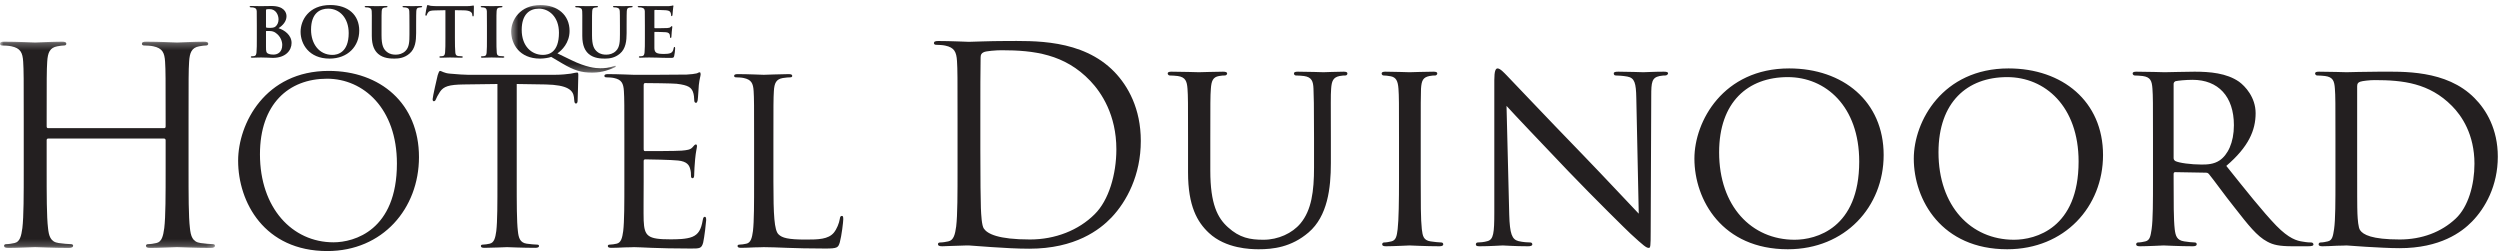
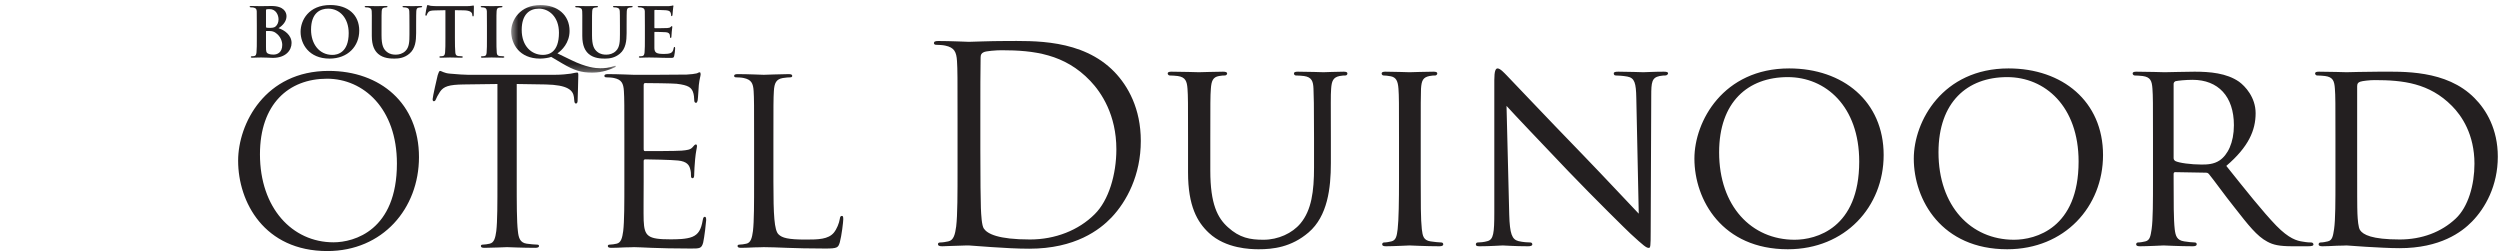
<svg xmlns="http://www.w3.org/2000/svg" xmlns:xlink="http://www.w3.org/1999/xlink" width="358" height="36" viewBox="0 0 358 36">
  <defs>
-     <polygon id="logo-f12-a" points="0 .256 30.792 .256 30.792 29.798 0 29.798" />
    <polygon id="logo-f12-c" points=".479 .049 15.466 .049 15.466 9.738 .479 9.738" />
  </defs>
  <g fill="none" fill-rule="evenodd">
    <path fill="#231F20" d="M140.386 21.346C140.386 25.467 140.424 29.044 140.463 29.783 140.502 30.755 140.58 32.311 140.891 32.738 141.396 33.477 142.913 34.293 147.501 34.293 151.116 34.293 154.46 32.971 156.754 30.677 158.776 28.694 159.864 24.961 159.864 21.385 159.864 16.447 157.726 13.259 156.132 11.587 152.477 7.738 148.045 7.194 143.418 7.194 142.641 7.194 141.202 7.311 140.891 7.465 140.541 7.622 140.424 7.815 140.424 8.243 140.386 9.565 140.386 13.531 140.386 16.525L140.386 21.346zM137.12 17.147C137.12 11.081 137.12 9.993 137.042 8.749 136.964 7.427 136.653 6.804 135.37 6.533 135.059 6.454 134.398 6.416 134.048 6.416 133.892 6.416 133.737 6.338 133.737 6.182 133.737 5.949 133.931 5.872 134.359 5.872 136.109 5.872 138.558 5.989 138.753 5.989 139.219 5.989 141.669 5.872 144.001 5.872 147.85 5.872 154.966 5.521 159.592 10.304 161.536 12.325 163.364 15.552 163.364 20.179 163.364 25.079 161.342 28.85 159.165 31.143 157.493 32.894 153.994 35.615 147.384 35.615 145.712 35.615 143.651 35.499 141.98 35.382 140.269 35.265 138.947 35.149 138.753 35.149 138.675 35.149 138.014 35.149 137.197 35.188 136.42 35.188 135.526 35.265 134.942 35.265 134.515 35.265 134.32 35.188 134.32 34.954 134.32 34.838 134.398 34.721 134.631 34.721 134.981 34.721 135.448 34.643 135.797 34.565 136.575 34.411 136.77 33.555 136.925 32.427 137.12 30.793 137.12 27.722 137.12 23.99L137.12 17.147zM170.128 19.83C170.128 14.697 170.128 13.764 170.05 12.714 169.973 11.664 169.778 11.043 168.651 10.886 168.378 10.848 167.795 10.809 167.484 10.809 167.368 10.809 167.212 10.654 167.212 10.537 167.212 10.342 167.368 10.265 167.756 10.265 169.312 10.265 171.372 10.342 171.683 10.342 171.994 10.342 174.133 10.265 175.144 10.265 175.532 10.265 175.727 10.342 175.727 10.537 175.727 10.654 175.571 10.809 175.416 10.809 175.183 10.809 174.988 10.809 174.56 10.886 173.666 11.043 173.472 11.626 173.394 12.714 173.316 13.764 173.316 14.697 173.316 19.83L173.316 24.457C173.316 29.238 174.366 31.221 175.843 32.543 177.515 34.06 178.993 34.332 180.937 34.332 183.036 34.332 185.058 33.399 186.224 31.999 187.818 30.095 188.169 27.372 188.169 23.99L188.169 19.83C188.169 14.697 188.13 13.764 188.091 12.714 188.052 11.664 187.858 11.043 186.731 10.886 186.458 10.848 185.875 10.809 185.563 10.809 185.409 10.809 185.292 10.654 185.292 10.537 185.292 10.342 185.447 10.265 185.836 10.265 187.352 10.265 189.336 10.342 189.53 10.342 189.763 10.342 191.396 10.265 192.407 10.265 192.795 10.265 192.951 10.342 192.951 10.537 192.951 10.654 192.835 10.809 192.679 10.809 192.446 10.809 192.252 10.809 191.824 10.886 190.89 11.082 190.696 11.626 190.618 12.714 190.541 13.764 190.58 14.697 190.58 19.83L190.58 23.368C190.58 26.945 190.113 30.949 187.392 33.283 184.903 35.42 182.259 35.693 180.238 35.693 179.109 35.693 175.532 35.616 173.122 33.36 171.45 31.805 170.128 29.511 170.128 24.69L170.128 19.83zM203.448 25.662C203.448 28.85 203.448 31.455 203.604 32.816 203.721 33.787 203.837 34.41 204.848 34.565 205.354 34.643 206.092 34.721 206.403 34.721 206.598 34.721 206.675 34.877 206.675 34.993 206.675 35.149 206.52 35.265 206.131 35.265 204.226 35.265 202.01 35.149 201.854 35.149 201.66 35.149 199.522 35.265 198.472 35.265 198.122 35.265 197.927 35.188 197.927 34.993 197.927 34.877 198.005 34.721 198.199 34.721 198.511 34.721 198.938 34.643 199.249 34.565 199.91 34.41 200.027 33.787 200.144 32.816 200.298 31.455 200.338 28.85 200.338 25.662L200.338 19.829C200.338 14.697 200.338 13.764 200.26 12.715 200.183 11.587 199.91 11.081 199.172 10.926 198.783 10.849 198.355 10.809 198.122 10.809 197.966 10.809 197.85 10.654 197.85 10.537 197.85 10.343 198.005 10.265 198.393 10.265 199.522 10.265 201.66 10.343 201.854 10.343 202.01 10.343 204.226 10.265 205.276 10.265 205.665 10.265 205.82 10.343 205.82 10.537 205.82 10.654 205.665 10.809 205.548 10.809 205.315 10.809 205.081 10.809 204.693 10.887 203.759 11.081 203.565 11.548 203.487 12.715 203.448 13.764 203.448 14.697 203.448 19.829L203.448 25.662zM216.123 30.755C216.201 33.476 216.512 34.293 217.445 34.527 218.067 34.682 218.845 34.721 219.156 34.721 219.311 34.721 219.428 34.838 219.428 34.993 219.428 35.188 219.194 35.265 218.806 35.265 216.862 35.265 215.501 35.149 215.19 35.149 214.879 35.149 213.44 35.265 211.885 35.265 211.535 35.265 211.341 35.226 211.341 34.993 211.341 34.838 211.457 34.721 211.613 34.721 211.885 34.721 212.507 34.682 213.013 34.527 213.868 34.293 213.985 33.399 213.985 30.405L213.985 11.47C213.985 10.148 214.179 9.798 214.451 9.798 214.84 9.798 215.423 10.459 215.773 10.809 216.317 11.354 221.294 16.64 226.582 22.084 229.964 25.584 233.619 29.51 234.669 30.599L234.319 14.036C234.28 11.898 234.086 11.159 233.036 10.965 232.414 10.849 231.636 10.809 231.364 10.809 231.131 10.809 231.092 10.615 231.092 10.498 231.092 10.304 231.364 10.265 231.753 10.265 233.308 10.265 234.941 10.342 235.33 10.342 235.718 10.342 236.846 10.265 238.246 10.265 238.596 10.265 238.868 10.304 238.868 10.498 238.868 10.615 238.713 10.809 238.479 10.809 238.323 10.809 238.052 10.809 237.663 10.886 236.536 11.12 236.458 11.78 236.458 13.763L236.379 33.126C236.379 35.304 236.341 35.499 236.107 35.499 235.758 35.499 235.407 35.226 233.502 33.476 233.152 33.166 228.215 28.306 224.599 24.534 220.633 20.374 216.784 16.33 215.734 15.164L216.123 30.755zM256.986 34.332C260.058 34.332 266.24 32.699 266.24 23.135 266.24 15.203 261.418 11.042 256.014 11.042 250.299 11.042 246.178 14.62 246.178 21.812 246.178 29.511 250.804 34.332 256.986 34.332M256.209 9.798C263.907 9.798 269.739 14.503 269.739 22.201 269.739 29.588 264.257 35.693 256.014 35.693 246.644 35.693 242.639 28.656 242.639 22.707 242.639 17.381 246.761 9.798 256.209 9.798M288.401 34.332C291.473 34.332 297.655 32.699 297.655 23.135 297.655 15.203 292.833 11.042 287.429 11.042 281.714 11.042 277.592 14.62 277.592 21.812 277.592 29.511 282.219 34.332 288.401 34.332M287.624 9.798C295.322 9.798 301.154 14.503 301.154 22.201 301.154 29.588 295.672 35.693 287.429 35.693 278.059 35.693 274.054 28.656 274.054 22.707 274.054 17.381 278.176 9.798 287.624 9.798M311.262 22.629C311.262 22.824 311.34 22.94 311.496 23.056 312.001 23.329 313.751 23.563 315.267 23.563 316.084 23.563 317.017 23.523 317.834 22.979 319 22.201 319.894 20.452 319.894 17.925 319.894 13.803 317.639 11.431 313.984 11.431 312.973 11.431 311.885 11.548 311.535 11.626 311.379 11.703 311.262 11.82 311.262 12.014L311.262 22.629zM308.308 19.829C308.308 14.697 308.308 13.763 308.23 12.714 308.153 11.587 307.958 11.042 306.83 10.886 306.558 10.849 305.975 10.809 305.664 10.809 305.548 10.809 305.392 10.654 305.392 10.537 305.392 10.343 305.548 10.265 305.937 10.265 307.492 10.265 309.785 10.343 309.98 10.343 310.329 10.343 313.206 10.265 314.256 10.265 316.434 10.265 318.844 10.459 320.633 11.703 321.488 12.325 323.005 13.92 323.005 16.213 323.005 18.663 321.993 21.035 318.806 23.756 321.605 27.255 323.976 30.249 325.96 32.311 327.787 34.177 328.915 34.488 329.77 34.604 330.431 34.721 330.78 34.721 330.975 34.721 331.169 34.721 331.286 34.877 331.286 34.993 331.286 35.188 331.092 35.265 330.47 35.265L328.332 35.265C326.388 35.265 325.531 35.071 324.677 34.604 323.199 33.827 321.955 32.232 320.01 29.744 318.572 27.955 317.056 25.817 316.318 24.923 316.162 24.768 316.084 24.728 315.85 24.728L311.496 24.651C311.34 24.651 311.262 24.728 311.262 24.923L311.262 25.701C311.262 28.888 311.262 31.455 311.419 32.815 311.535 33.787 311.729 34.41 312.779 34.565 313.245 34.643 313.984 34.721 314.295 34.721 314.528 34.721 314.568 34.877 314.568 34.993 314.568 35.149 314.412 35.265 314.023 35.265 312.157 35.265 309.98 35.149 309.824 35.149 309.785 35.149 307.492 35.265 306.442 35.265 306.091 35.265 305.897 35.188 305.897 34.993 305.897 34.877 305.975 34.721 306.169 34.721 306.48 34.721 306.908 34.643 307.219 34.565 307.881 34.41 307.958 33.787 308.113 32.815 308.308 31.455 308.308 28.85 308.308 25.662L308.308 19.829zM337.545 23.406C337.545 26.906 337.545 29.978 337.584 30.599 337.623 31.416 337.701 32.622 337.973 32.972 338.401 33.593 339.606 34.293 343.65 34.293 346.799 34.293 349.598 33.243 351.659 31.3 353.448 29.628 354.342 26.479 354.342 23.446 354.342 19.247 352.515 16.563 351.115 15.164 347.887 11.898 344.116 11.47 340.034 11.47 339.373 11.47 338.284 11.587 337.973 11.703 337.662 11.82 337.545 11.976 337.545 12.364L337.545 23.406zM334.435 19.829C334.435 14.697 334.435 13.763 334.357 12.714 334.279 11.587 334.085 11.042 332.957 10.886 332.685 10.849 332.101 10.809 331.791 10.809 331.674 10.809 331.519 10.654 331.519 10.537 331.519 10.342 331.674 10.265 332.063 10.265 333.618 10.265 335.835 10.342 336.029 10.342 336.418 10.342 338.595 10.265 340.618 10.265 344.039 10.265 350.299 9.954 354.342 14.036 356.053 15.747 357.686 18.507 357.686 22.434 357.686 26.594 355.897 29.783 353.992 31.727 352.515 33.243 349.443 35.538 343.611 35.538 342.133 35.538 340.306 35.421 338.828 35.342 337.351 35.226 336.184 35.149 336.029 35.149 335.951 35.149 335.329 35.188 334.629 35.188 333.929 35.226 333.113 35.265 332.569 35.265 332.219 35.265 332.024 35.188 332.024 34.993 332.024 34.877 332.101 34.721 332.296 34.721 332.608 34.721 333.035 34.643 333.346 34.565 334.007 34.41 334.085 33.787 334.24 32.815 334.435 31.455 334.435 28.85 334.435 25.662L334.435 19.829z" />
    <g transform="translate(0 5.71)">
      <mask id="logo-f12-b" fill="#fff">
        <use xlink:href="#logo-f12-a" />
      </mask>
      <path fill="#231F20" d="M27.001,18.465 C27.001,22.217 27.001,25.304 27.196,26.945 C27.315,28.079 27.549,28.938 28.721,29.094 C29.268,29.173 30.128,29.251 30.479,29.251 C30.713,29.251 30.792,29.368 30.792,29.485 C30.792,29.68 30.596,29.798 30.166,29.798 C28.017,29.798 25.555,29.68 25.36,29.68 C25.165,29.68 22.703,29.798 21.53,29.798 C21.101,29.798 20.905,29.72 20.905,29.485 C20.905,29.368 20.984,29.251 21.218,29.251 C21.57,29.251 22.039,29.173 22.391,29.094 C23.172,28.938 23.368,28.079 23.524,26.945 C23.719,25.304 23.719,22.217 23.719,18.465 L23.719,14.362 C23.719,14.206 23.602,14.129 23.485,14.129 L6.916,14.129 C6.799,14.129 6.682,14.168 6.682,14.362 L6.682,18.465 C6.682,22.217 6.682,25.304 6.877,26.945 C6.995,28.079 7.229,28.938 8.401,29.094 C8.949,29.173 9.808,29.251 10.159,29.251 C10.395,29.251 10.472,29.368 10.472,29.485 C10.472,29.68 10.276,29.798 9.847,29.798 C7.697,29.798 5.236,29.68 5.041,29.68 C4.846,29.68 2.384,29.798 1.211,29.798 C0.781,29.798 0.586,29.72 0.586,29.485 C0.586,29.368 0.664,29.251 0.898,29.251 C1.25,29.251 1.719,29.173 2.071,29.094 C2.853,28.938 3.048,28.079 3.204,26.945 C3.4,25.304 3.4,22.217 3.4,18.465 L3.4,11.587 C3.4,5.492 3.4,4.397 3.321,3.147 C3.244,1.82 2.93,1.194 1.64,0.92 C1.328,0.842 0.664,0.803 0.312,0.803 C0.156,0.803 -7.2e-05,0.725 -7.2e-05,0.568 C-7.2e-05,0.333 0.196,0.256 0.624,0.256 C2.384,0.256 4.846,0.374 5.041,0.374 C5.236,0.374 7.697,0.256 8.87,0.256 C9.3,0.256 9.496,0.333 9.496,0.568 C9.496,0.725 9.34,0.803 9.183,0.803 C8.909,0.803 8.675,0.842 8.206,0.92 C7.151,1.115 6.838,1.78 6.76,3.147 C6.682,4.397 6.682,5.492 6.682,11.587 L6.682,12.409 C6.682,12.604 6.799,12.643 6.916,12.643 L23.485,12.643 C23.602,12.643 23.719,12.604 23.719,12.409 L23.719,11.587 C23.719,5.492 23.719,4.397 23.641,3.147 C23.563,1.82 23.251,1.194 21.961,0.92 C21.647,0.842 20.984,0.803 20.632,0.803 C20.476,0.803 20.32,0.725 20.32,0.568 C20.32,0.333 20.515,0.256 20.945,0.256 C22.703,0.256 25.165,0.374 25.36,0.374 C25.555,0.374 28.017,0.256 29.189,0.256 C29.619,0.256 29.815,0.333 29.815,0.568 C29.815,0.725 29.658,0.803 29.503,0.803 C29.229,0.803 28.994,0.842 28.525,0.92 C27.47,1.115 27.158,1.78 27.08,3.147 C27.001,4.397 27.001,5.492 27.001,11.587 L27.001,18.465 Z" mask="url(#logo-f12-b)" />
    </g>
    <path fill="#231F20" d="M47.756 34.699C50.718 34.699 56.838 32.989 56.838 23.414 56.838 15.516 52.034 11.271 46.835 11.271 41.34 11.271 37.226 14.891 37.226 22.096 37.226 29.764 41.833 34.699 47.756 34.699M47.064 10.153C54.47 10.153 59.998 14.824 59.998 22.493 59.998 29.863 54.799 35.951 46.868 35.951 37.852 35.951 34.1 28.942 34.1 23.019 34.1 17.688 37.983 10.153 47.064 10.153M73.995 25.948C73.995 29.107 73.995 31.705 74.16 33.088 74.258 34.042 74.457 34.767 75.444 34.898 75.903 34.963 76.628 35.03 76.924 35.03 77.122 35.03 77.188 35.127 77.188 35.227 77.188 35.391 77.023 35.49 76.66 35.49 74.851 35.49 72.778 35.391 72.613 35.391 72.45 35.391 70.376 35.49 69.389 35.49 69.026 35.49 68.863 35.425 68.863 35.227 68.863 35.127 68.929 35.03 69.125 35.03 69.422 35.03 69.816 34.963 70.112 34.898 70.771 34.767 70.935 34.042 71.068 33.088 71.232 31.705 71.232 29.107 71.232 25.948L71.232 12.029 66.361 12.094C64.32 12.128 63.532 12.357 63.004 13.147 62.642 13.707 62.545 13.936 62.446 14.167 62.347 14.43 62.249 14.497 62.117 14.497 62.018 14.497 61.952 14.397 61.952 14.201 61.952 13.872 62.61 11.041 62.676 10.778 62.743 10.58 62.874 10.154 63.004 10.154 63.235 10.154 63.564 10.483 64.453 10.547 65.407 10.645 66.658 10.712 67.052 10.712L79.391 10.712C80.444 10.712 81.203 10.613 81.728 10.547 82.222 10.449 82.517 10.384 82.65 10.384 82.814 10.384 82.814 10.58 82.814 10.778 82.814 11.765 82.715 14.036 82.715 14.397 82.715 14.692 82.617 14.825 82.485 14.825 82.321 14.825 82.255 14.726 82.222 14.266L82.188 13.903C82.057 12.916 81.301 12.16 78.141 12.094L73.995 12.029 73.995 25.948zM89.408 20.156C89.408 15.023 89.408 14.102 89.342 13.047 89.275 11.929 89.013 11.403 87.927 11.172 87.664 11.107 87.106 11.074 86.809 11.074 86.677 11.074 86.545 11.008 86.545 10.877 86.545 10.679 86.709 10.613 87.072 10.613 88.553 10.613 90.625 10.712 90.79 10.712 91.021 10.712 97.568 10.712 98.325 10.679 98.951 10.645 99.476 10.58 99.741 10.514 99.906 10.482 100.037 10.35 100.201 10.35 100.301 10.35 100.332 10.482 100.332 10.645 100.332 10.877 100.168 11.271 100.07 12.192 100.037 12.521 99.972 13.97 99.906 14.365 99.873 14.53 99.807 14.726 99.675 14.726 99.476 14.726 99.412 14.561 99.412 14.299 99.412 14.068 99.379 13.51 99.214 13.115 98.983 12.587 98.656 12.192 96.878 11.995 96.319 11.929 92.732 11.897 92.369 11.897 92.239 11.897 92.173 11.995 92.173 12.226L92.173 21.308C92.173 21.538 92.205 21.638 92.369 21.638 92.797 21.638 96.844 21.638 97.601 21.571 98.391 21.506 98.852 21.44 99.149 21.11 99.379 20.848 99.51 20.683 99.643 20.683 99.741 20.683 99.807 20.748 99.807 20.945 99.807 21.143 99.643 21.702 99.543 22.788 99.476 23.446 99.412 24.664 99.412 24.895 99.412 25.158 99.412 25.52 99.181 25.52 99.017 25.52 98.951 25.389 98.951 25.224 98.951 24.895 98.951 24.566 98.818 24.138 98.688 23.677 98.391 23.117 97.108 22.987 96.22 22.887 92.962 22.82 92.403 22.82 92.239 22.82 92.173 22.921 92.173 23.051L92.173 25.948C92.173 27.066 92.139 30.884 92.173 31.574 92.271 33.844 92.765 34.271 95.989 34.271 96.844 34.271 98.293 34.271 99.149 33.911 100.004 33.549 100.399 32.89 100.628 31.542 100.695 31.18 100.761 31.047 100.925 31.047 101.122 31.047 101.122 31.311 101.122 31.542 101.122 31.805 100.859 34.042 100.695 34.733 100.464 35.59 100.201 35.59 98.918 35.59 93.949 35.59 91.744 35.391 90.79 35.391 90.724 35.391 90.166 35.425 89.474 35.425 88.816 35.457 88.058 35.49 87.565 35.49 87.203 35.49 87.04 35.425 87.04 35.227 87.04 35.127 87.106 35.03 87.303 35.03 87.598 35.03 87.993 34.963 88.29 34.898 88.946 34.767 89.111 34.042 89.243 33.088 89.408 31.705 89.408 29.107 89.408 25.948L89.408 20.156zM110.752 26.014C110.752 30.85 110.883 32.957 111.475 33.549 112.002 34.075 112.857 34.306 115.423 34.306 117.167 34.306 118.616 34.272 119.406 33.319 119.833 32.792 120.162 31.969 120.261 31.342 120.293 31.081 120.36 30.917 120.558 30.917 120.721 30.917 120.755 31.047 120.755 31.41 120.755 31.771 120.524 33.746 120.261 34.7 120.031 35.457 119.932 35.59 118.188 35.59 113.449 35.59 111.278 35.391 109.37 35.391 109.237 35.391 108.678 35.425 108.021 35.425 107.362 35.457 106.639 35.489 106.145 35.489 105.783 35.489 105.618 35.425 105.618 35.227 105.618 35.127 105.684 35.029 105.88 35.029 106.177 35.029 106.572 34.964 106.869 34.898 107.526 34.767 107.691 34.042 107.823 33.088 107.987 31.705 107.987 29.107 107.987 25.948L107.987 20.156C107.987 15.023 107.987 14.102 107.921 13.047 107.855 11.93 107.593 11.403 106.507 11.173 106.243 11.107 105.684 11.074 105.387 11.074 105.256 11.074 105.124 11.008 105.124 10.878 105.124 10.679 105.289 10.613 105.652 10.613 107.131 10.613 109.205 10.711 109.37 10.711 109.534 10.711 111.936 10.613 112.924 10.613 113.285 10.613 113.449 10.679 113.449 10.878 113.449 11.008 113.318 11.074 113.186 11.074 112.956 11.074 112.494 11.107 112.101 11.173 111.146 11.337 110.883 11.897 110.818 13.047 110.752 14.102 110.752 15.023 110.752 20.156L110.752 26.014zM38.09 6.734C38.09 7.379 38.125 7.574 38.447 7.701 38.712 7.804 38.942 7.817 39.173 7.817 39.714 7.817 40.417 7.516 40.417 6.434 40.417 5.984 40.221 5.213 39.461 4.694 39.254 4.544 38.977 4.441 38.585 4.441L38.148 4.441C38.113 4.441 38.09 4.451 38.09 4.51L38.09 6.734zM38.09 3.853C38.09 3.934 38.125 3.945 38.159 3.957 38.251 3.981 38.401 3.991 38.631 3.991 38.966 3.991 39.254 3.957 39.426 3.819 39.691 3.611 39.887 3.254 39.887 2.782 39.887 2.125 39.495 1.306 38.619 1.306 38.482 1.306 38.286 1.306 38.182 1.33 38.113 1.342 38.09 1.387 38.09 1.492L38.09 3.853zM36.777 3.692C36.777 2.206 36.777 1.929 36.765 1.618 36.741 1.284 36.65 1.18 36.327 1.088 36.247 1.065 36.074 1.054 35.924 1.054 35.821 1.054 35.751 1.019 35.751.951 35.751.88 35.832.858 35.981.858 36.512.858 37.157.88 37.353.88 37.86.88 38.527.858 38.873.858 40.705.858 41.028 1.803 41.028 2.32 41.028 3.082 40.463 3.669 39.887 4.037 40.716 4.302 41.753 5.005 41.753 6.156 41.753 7.205 40.924 8.289 39.058 8.289 38.942 8.289 38.597 8.277 38.251 8.253 37.906 8.243 37.549 8.231 37.387 8.231 37.272 8.231 37.053 8.243 36.811 8.243 36.569 8.253 36.316 8.265 36.109 8.265 35.981 8.265 35.913 8.231 35.913 8.162 35.913 8.115 35.947 8.058 36.074 8.058 36.224 8.058 36.339 8.046 36.43 8.023 36.638 7.978 36.696 7.793 36.731 7.505 36.777 7.089 36.777 6.318 36.777 5.42L36.777 3.692zM49.933 4.74C49.933 2.575 48.632 1.238 46.996 1.238 45.867 1.238 44.542 1.837 44.542 4.256 44.542 6.272 45.694 7.862 47.606 7.862 48.321 7.862 49.933 7.528 49.933 4.74M43.044 4.556C43.044 2.886 44.22.72 47.295.72 49.854.72 51.443 2.137 51.443 4.383 51.443 6.629 49.807 8.392 47.192 8.392 44.243 8.392 43.044 6.296 43.044 4.556M53.242 3.692C53.242 2.206 53.254 1.929 53.23 1.618 53.207 1.272 53.115 1.181 52.793 1.089 52.712 1.066 52.539 1.054 52.401 1.054 52.286 1.054 52.228 1.019 52.228.95 52.228.88 52.297.857 52.447.857 52.989.857 53.668.88 53.968.88 54.221.88 54.901.857 55.27.857 55.419.857 55.488.88 55.488.95 55.488 1.019 55.431 1.054 55.327 1.054 55.212 1.054 55.154 1.066 55.028 1.089 54.763 1.134 54.682 1.272 54.659 1.618 54.636 1.929 54.636 2.206 54.636 3.692L54.636 5.063C54.636 6.491 54.912 7.044 55.408 7.435 55.857 7.792 56.341 7.827 56.686 7.827 57.124 7.827 57.643 7.701 58.046 7.309 58.61 6.779 58.633 5.927 58.633 4.924L58.633 3.692C58.633 2.206 58.622 1.929 58.61 1.618 58.587 1.284 58.507 1.181 58.184 1.089 58.103 1.066 57.931 1.054 57.815 1.054 57.7 1.054 57.643 1.019 57.643.95 57.643.88 57.712.857 57.85.857 58.368.857 59.048.88 59.06.88 59.175.88 59.854.857 60.246.857 60.384.857 60.454.88 60.454.95 60.454 1.019 60.396 1.054 60.281 1.054 60.166 1.054 60.108 1.066 59.981 1.089 59.705 1.134 59.636 1.272 59.613 1.618 59.601 1.929 59.59 2.206 59.59 3.692L59.59 4.74C59.59 5.835 59.474 6.986 58.622 7.69 57.908 8.289 57.136 8.392 56.479 8.392 55.949 8.392 54.901 8.368 54.164 7.724 53.645 7.276 53.242 6.548 53.242 5.132L53.242 3.692zM63.784 1.458L62.275 1.492C61.687 1.502 61.445 1.572 61.296 1.791 61.192 1.928 61.146 2.056 61.123 2.125 61.1 2.206 61.077 2.252 61.008 2.252 60.938 2.252 60.915 2.194 60.915 2.09 60.915 1.928 61.111.985 61.134.904 61.157.777 61.192.72 61.25.72 61.33.72 61.434.799 61.687.835 61.987.87 62.367.88 62.701.88L66.814.88C67.136.88 67.355.858 67.505.835 67.667.812 67.747.789 67.781.789 67.85.789 67.863.846 67.863.995 67.863 1.203 67.839 1.928 67.839 2.183 67.828 2.286 67.804 2.344 67.747 2.344 67.667 2.344 67.643 2.298 67.632 2.148L67.62 2.044C67.598 1.791 67.332 1.492 66.422 1.48L65.143 1.458 65.143 5.42C65.143 6.318 65.155 7.089 65.201 7.516 65.235 7.793 65.293 7.978 65.593 8.023 65.732 8.046 65.961 8.058 66.111 8.058 66.226 8.058 66.273 8.115 66.273 8.162 66.273 8.231 66.192 8.265 66.077 8.265 65.408 8.265 64.729 8.231 64.441 8.231 64.21 8.231 63.519 8.265 63.116 8.265 62.989 8.265 62.92 8.231 62.92 8.162 62.92 8.115 62.954 8.058 63.081 8.058 63.231 8.058 63.358 8.046 63.439 8.023 63.646 7.978 63.703 7.793 63.738 7.505 63.784 7.089 63.784 6.318 63.784 5.42L63.784 1.458zM69.73 3.692C69.73 2.206 69.73 1.929 69.718 1.618 69.695 1.284 69.592 1.168 69.372 1.099 69.258 1.066 69.131 1.054 69.005 1.054 68.9 1.054 68.843 1.031 68.843.939 68.843.88 68.923.857 69.084.857 69.465.857 70.157.88 70.445.88 70.698.88 71.355.857 71.746.857 71.873.857 71.954.88 71.954.939 71.954 1.031 71.896 1.054 71.792 1.054 71.689 1.054 71.608 1.066 71.493 1.089 71.216 1.134 71.136 1.272 71.112 1.618 71.089 1.929 71.089 2.206 71.089 3.692L71.089 5.419C71.089 6.365 71.089 7.148 71.136 7.562 71.17 7.827 71.239 7.978 71.538 8.024 71.677 8.047 71.907 8.057 72.057 8.057 72.173 8.057 72.219 8.116 72.219 8.162 72.219 8.231 72.137 8.266 72.023 8.266 71.355 8.266 70.663 8.231 70.387 8.231 70.157 8.231 69.465 8.266 69.062 8.266 68.935 8.266 68.866 8.231 68.866 8.162 68.866 8.116 68.9 8.057 69.028 8.057 69.177 8.057 69.293 8.047 69.385 8.024 69.592 7.978 69.65 7.839 69.684 7.551 69.73 7.148 69.73 6.365 69.73 5.419L69.73 3.692z" />
    <g transform="translate(72.72 .67)">
      <mask id="logo-f12-d" fill="#fff">
        <use xlink:href="#logo-f12-c" />
      </mask>
      <path fill="#231F20" d="M7.322,4.023 C7.322,1.684 5.847,0.566 4.453,0.566 C3.128,0.566 1.988,1.373 1.988,3.608 C1.988,5.936 3.393,7.191 5.029,7.191 C5.847,7.191 7.322,6.857 7.322,4.023 L7.322,4.023 Z M6.216,7.479 C5.847,7.618 5.144,7.722 4.614,7.722 C1.642,7.722 0.479,5.601 0.479,3.839 C0.479,2.238 1.711,0.049 4.684,0.049 C7.114,0.049 8.842,1.466 8.842,3.758 C8.842,5.486 7.713,6.558 7.103,6.972 L9.095,7.939 C11.227,8.977 12.552,9.104 13.243,9.104 C13.773,9.104 14.522,9.057 15.225,8.792 C15.282,8.77 15.328,8.746 15.374,8.746 C15.42,8.746 15.466,8.792 15.466,8.839 C15.466,8.897 15.409,8.931 15.34,8.965 C14.729,9.253 13.554,9.738 12.091,9.738 C10.536,9.738 9.464,9.403 7.793,8.412 L6.216,7.479 Z" mask="url(#logo-f12-d)" />
    </g>
    <path fill="#231F20" d="M83.384 3.692C83.384 2.206 83.395 1.929 83.372 1.618 83.349 1.272 83.257 1.181 82.934 1.089 82.854 1.066 82.681 1.054 82.543 1.054 82.427 1.054 82.37 1.019 82.37.95 82.37.88 82.439.857 82.589.857 83.13.857 83.81.88 84.109.88 84.363.88 85.042.857 85.411.857 85.561.857 85.63.88 85.63.95 85.63 1.019 85.572 1.054 85.469 1.054 85.353 1.054 85.296 1.066 85.169 1.089 84.904 1.134 84.824 1.272 84.801 1.618 84.777 1.929 84.777 2.206 84.777 3.692L84.777 5.063C84.777 6.491 85.054 7.044 85.549 7.435 85.999 7.792 86.482 7.827 86.828 7.827 87.266 7.827 87.784 7.701 88.187 7.309 88.752 6.779 88.775 5.927 88.775 4.924L88.775 3.692C88.775 2.206 88.763 1.929 88.752 1.618 88.729 1.284 88.648 1.181 88.326 1.089 88.245 1.066 88.072 1.054 87.957 1.054 87.842 1.054 87.784 1.019 87.784.95 87.784.88 87.853.857 87.992.857 88.51.857 89.19.88 89.201.88 89.316.88 89.996.857 90.388.857 90.526.857 90.595.88 90.595.95 90.595 1.019 90.537 1.054 90.422 1.054 90.307 1.054 90.249 1.066 90.123 1.089 89.846 1.134 89.777 1.272 89.754 1.618 89.743 1.929 89.731 2.206 89.731 3.692L89.731 4.74C89.731 5.835 89.616 6.986 88.763 7.69 88.049 8.289 87.277 8.392 86.621 8.392 86.091 8.392 85.042 8.368 84.305 7.724 83.787 7.276 83.384 6.548 83.384 5.132L83.384 3.692zM92.348 3.692C92.348 2.206 92.348 1.929 92.336 1.618 92.313 1.284 92.221 1.181 91.898 1.089 91.819 1.066 91.645 1.054 91.495 1.054 91.392 1.054 91.322 1.019 91.322.95 91.322.88 91.403.857 91.553.857 92.083.857 92.728.88 93.016.88 93.338.88 95.586.892 95.781.88 95.965.87 96.127.835 96.208.824 96.265.811 96.323.777 96.368.777 96.426.777 96.438.824 96.438.87 96.438.939 96.38 1.054 96.357 1.503 96.345 1.607 96.323 2.033 96.3 2.148 96.288 2.194 96.265 2.31 96.185 2.31 96.115 2.31 96.103 2.264 96.103 2.182 96.103 2.114 96.092 1.94 96.034 1.825 95.954 1.653 95.873 1.515 95.366 1.468 95.194 1.446 93.984 1.422 93.776 1.422 93.73 1.422 93.707 1.457 93.707 1.515L93.707 3.934C93.707 3.991 93.719 4.037 93.776 4.037 94.007 4.037 95.32 4.037 95.55 4.015 95.793 3.991 95.942 3.969 96.034 3.865 96.115 3.796 96.15 3.737 96.195 3.737 96.242 3.737 96.277 3.784 96.277 3.841 96.277 3.899 96.253 4.06 96.195 4.556 96.172 4.752 96.15 5.144 96.15 5.213 96.15 5.293 96.138 5.431 96.046 5.431 95.977 5.431 95.954 5.396 95.954 5.351 95.942 5.247 95.942 5.12 95.919 4.993 95.861 4.797 95.735 4.648 95.355 4.613 95.17 4.591 94.018 4.567 93.765 4.567 93.719 4.567 93.707 4.613 93.707 4.671L93.707 5.455C93.707 5.789 93.696 6.618 93.707 6.906 93.73 7.574 94.041 7.724 95.078 7.724 95.343 7.724 95.769 7.712 96.034 7.597 96.288 7.482 96.403 7.276 96.473 6.872 96.496 6.768 96.519 6.722 96.588 6.722 96.668 6.722 96.679 6.849 96.679 6.952 96.679 7.17 96.599 7.839 96.541 8.034 96.473 8.289 96.38 8.289 96 8.289 95.239 8.289 94.629 8.277 94.133 8.253 93.638 8.242 93.259 8.231 92.958 8.231 92.843 8.231 92.624 8.242 92.382 8.242 92.14 8.253 91.887 8.266 91.68 8.266 91.553 8.266 91.484 8.231 91.484 8.162 91.484 8.116 91.518 8.057 91.645 8.057 91.795 8.057 91.91 8.047 92.002 8.024 92.21 7.978 92.268 7.792 92.302 7.505 92.348 7.09 92.348 6.318 92.348 5.419L92.348 3.692z" />
  </g>
</svg>